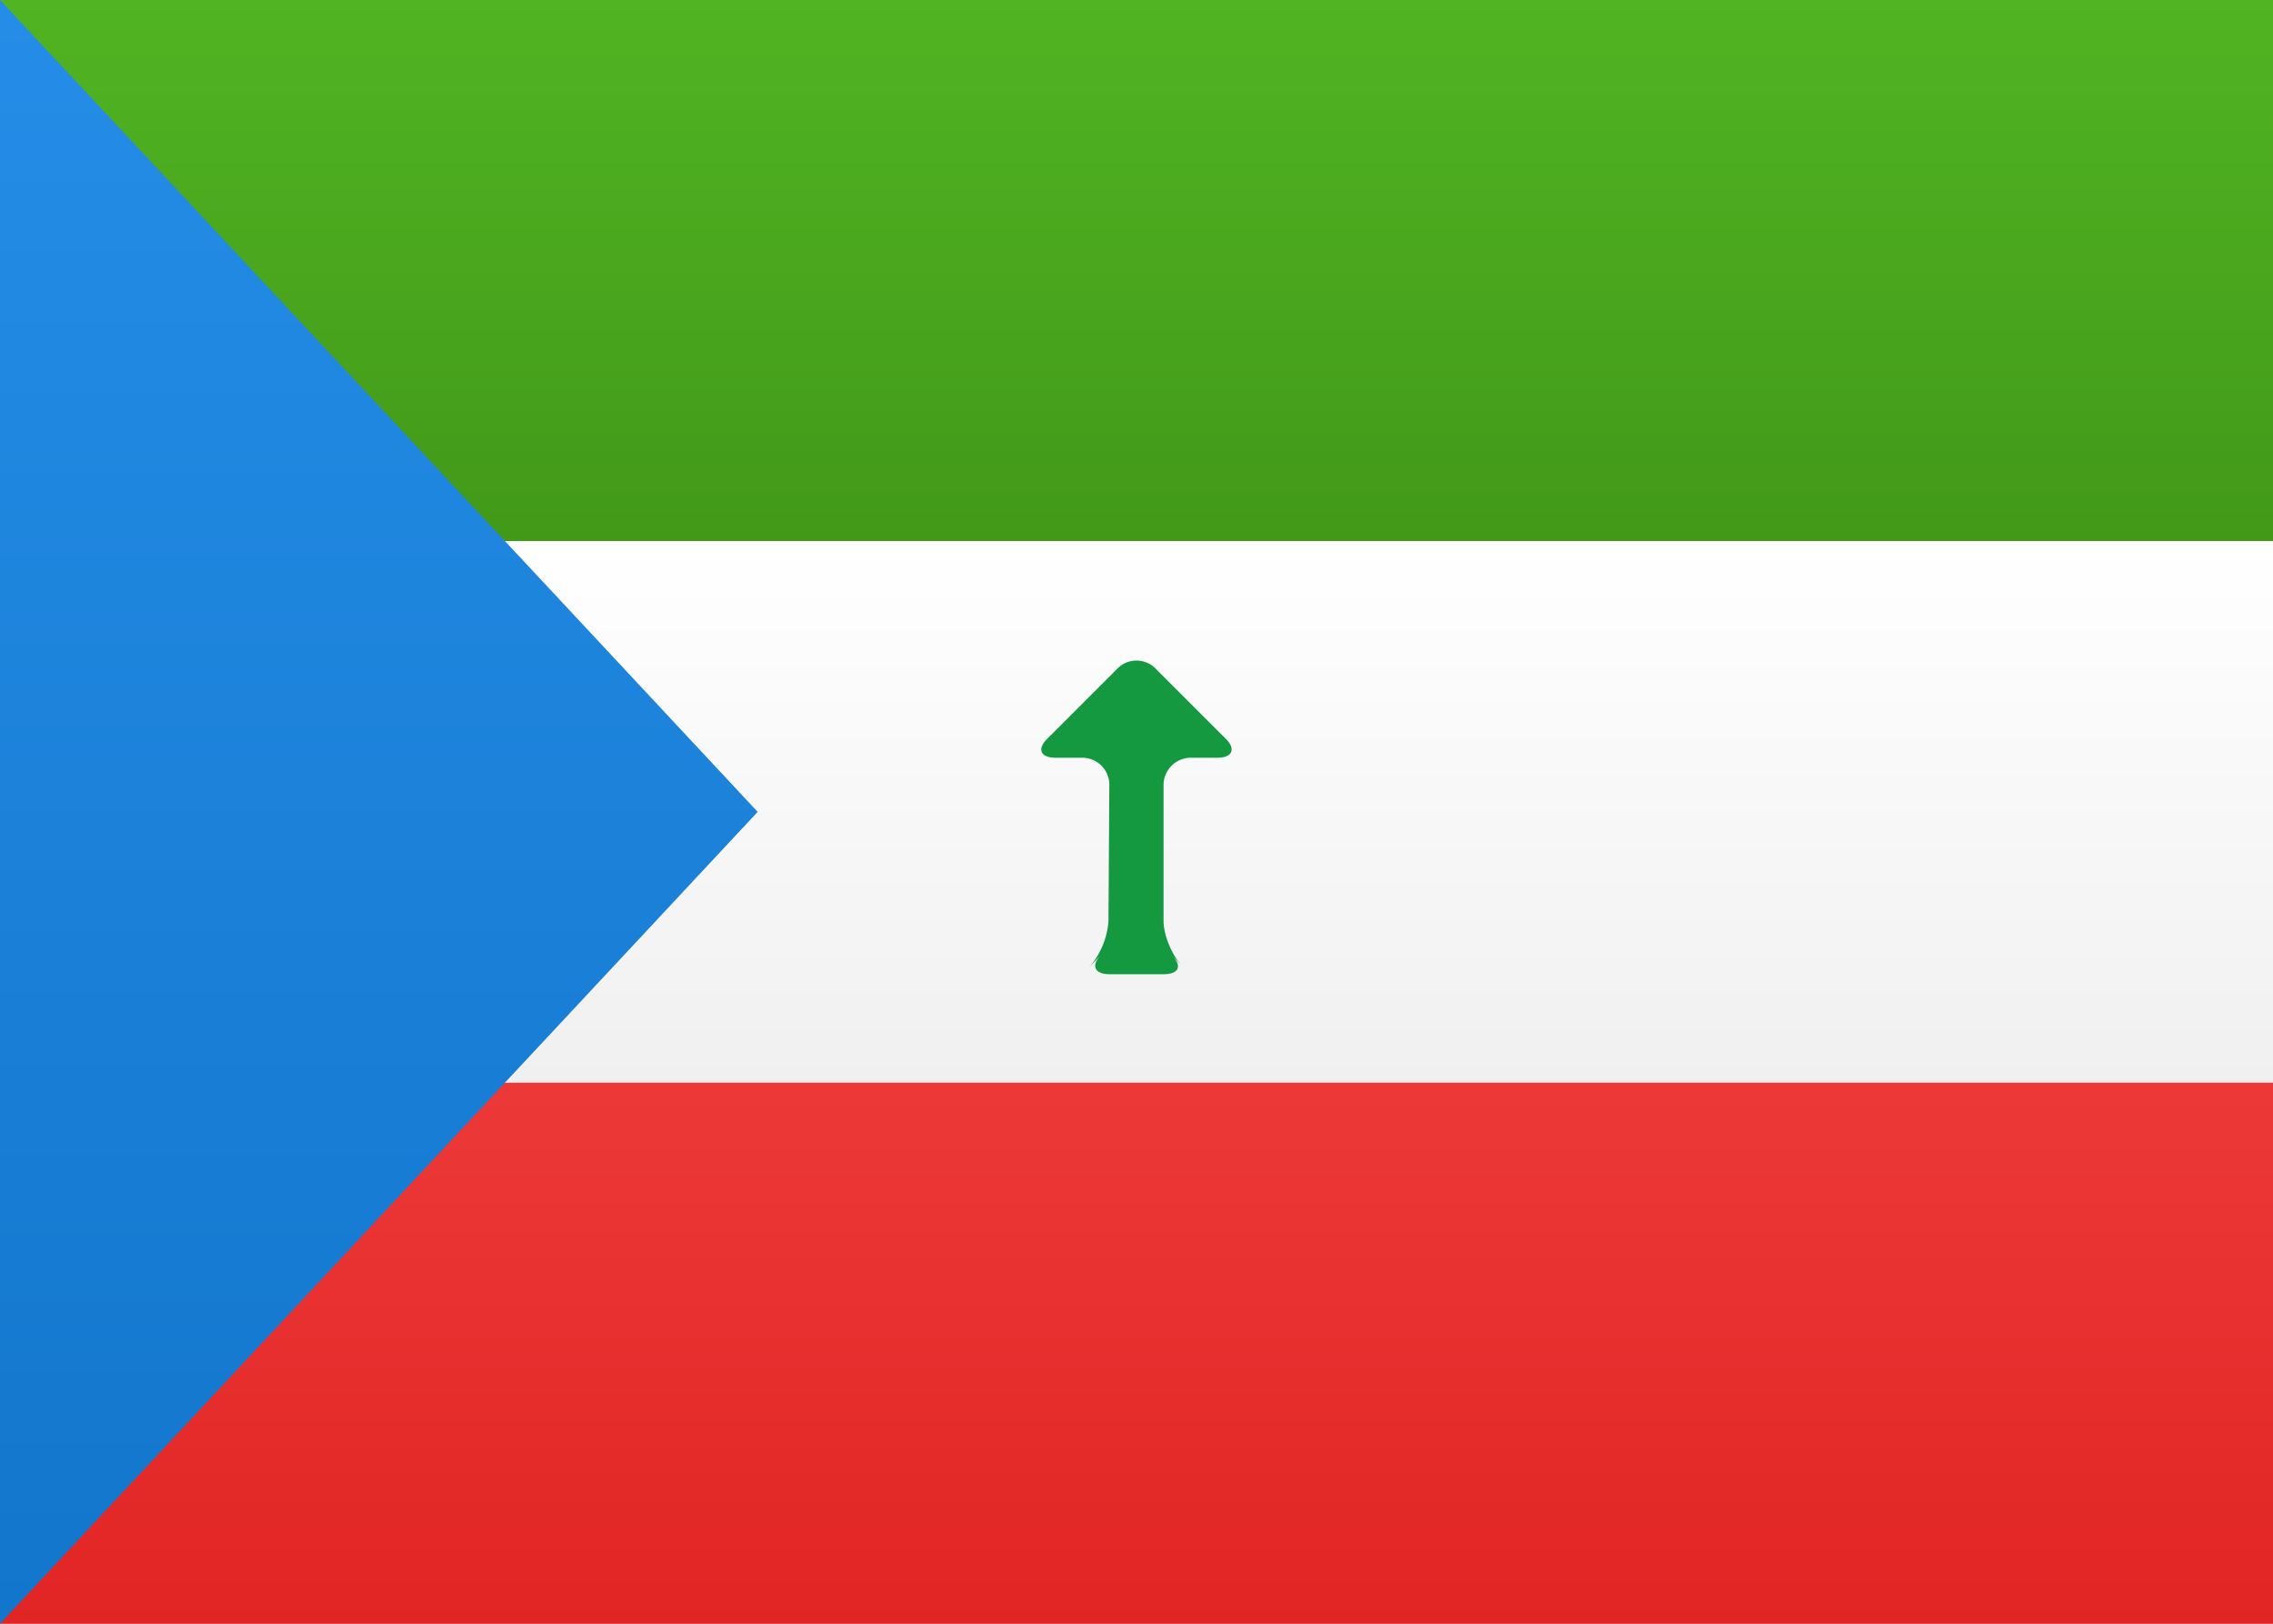
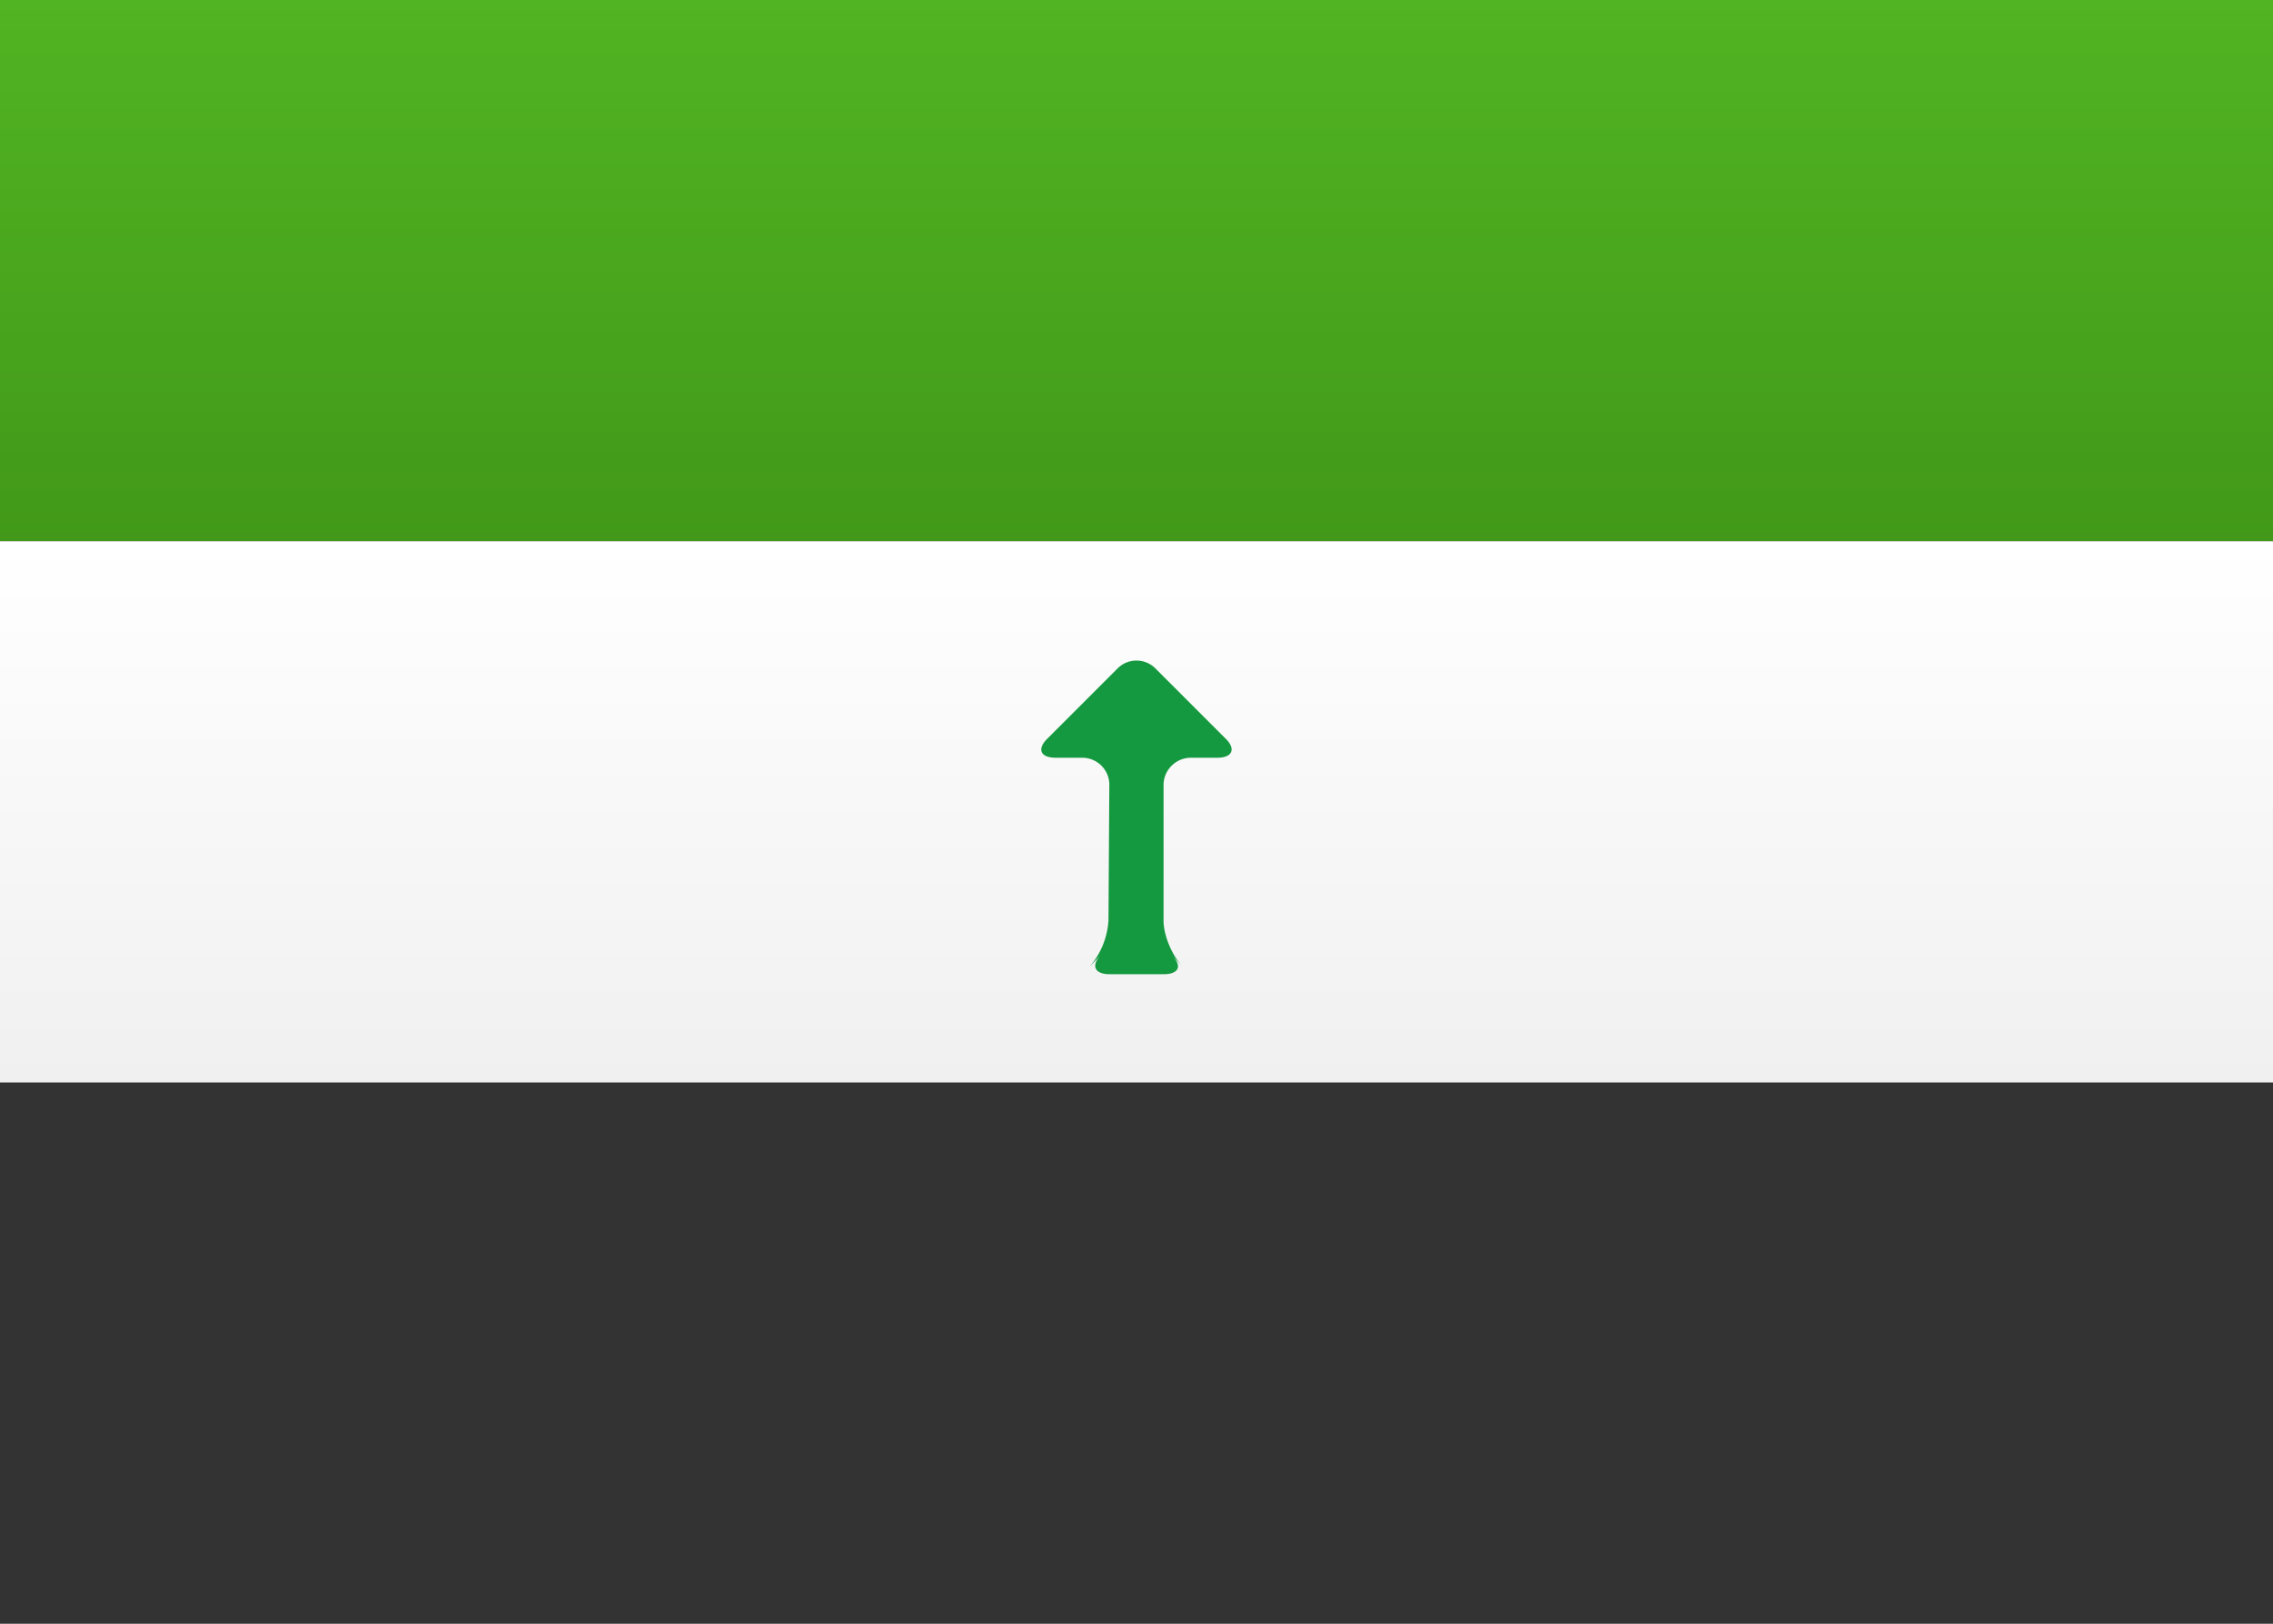
<svg xmlns="http://www.w3.org/2000/svg" width="21" height="15">
  <rect width="100%" height="100%" fill="#333333" stroke="none" />
  <defs>
    <linearGradient x1="50%" y1="0%" x2="50%" y2="100%" id="a">
      <stop stop-color="#FFF" offset="0%" />
      <stop stop-color="#F0F0F0" offset="100%" />
    </linearGradient>
    <linearGradient x1="50%" y1="0%" x2="50%" y2="100%" id="b">
      <stop stop-color="#EC3938" offset="0%" />
      <stop stop-color="#E12524" offset="100%" />
    </linearGradient>
    <linearGradient x1="50%" y1="0%" x2="50%" y2="100%" id="c">
      <stop stop-color="#51B422" offset="0%" />
      <stop stop-color="#429919" offset="100%" />
    </linearGradient>
    <linearGradient x1="50%" y1="0%" x2="50%" y2="100%" id="d">
      <stop stop-color="#258DE7" offset="0%" />
      <stop stop-color="#1276CC" offset="100%" />
    </linearGradient>
  </defs>
  <g fill="none" fill-rule="evenodd">
-     <path fill="url(#a)" d="M0 0h21v15H0z" />
-     <path fill="url(#b)" d="M0 10h21v5H0z" />
    <path fill="url(#c)" d="M0 0h21v5H0z" />
    <path fill="url(#a)" d="M0 5h21v5H0z" />
    <path d="M10.066 8.932a.73.73 0 0 0 .175-.425l.008-1.264A.25.25 0 0 0 9.996 7h-.242c-.14 0-.176-.078-.08-.174l.652-.652a.247.247 0 0 1 .348 0l.652.652c.096.096.057.174-.08.174h-.242a.253.253 0 0 0-.254.243v1.264c0 .134.08.322.17.414l-.09-.092c.093.094.063.171-.082.171h-.496c-.139 0-.176-.08-.078-.182l-.108.114z" fill="#159940" />
-     <path fill="url(#d)" d="M0 0l7 7.5L0 15z" />
  </g>
</svg>